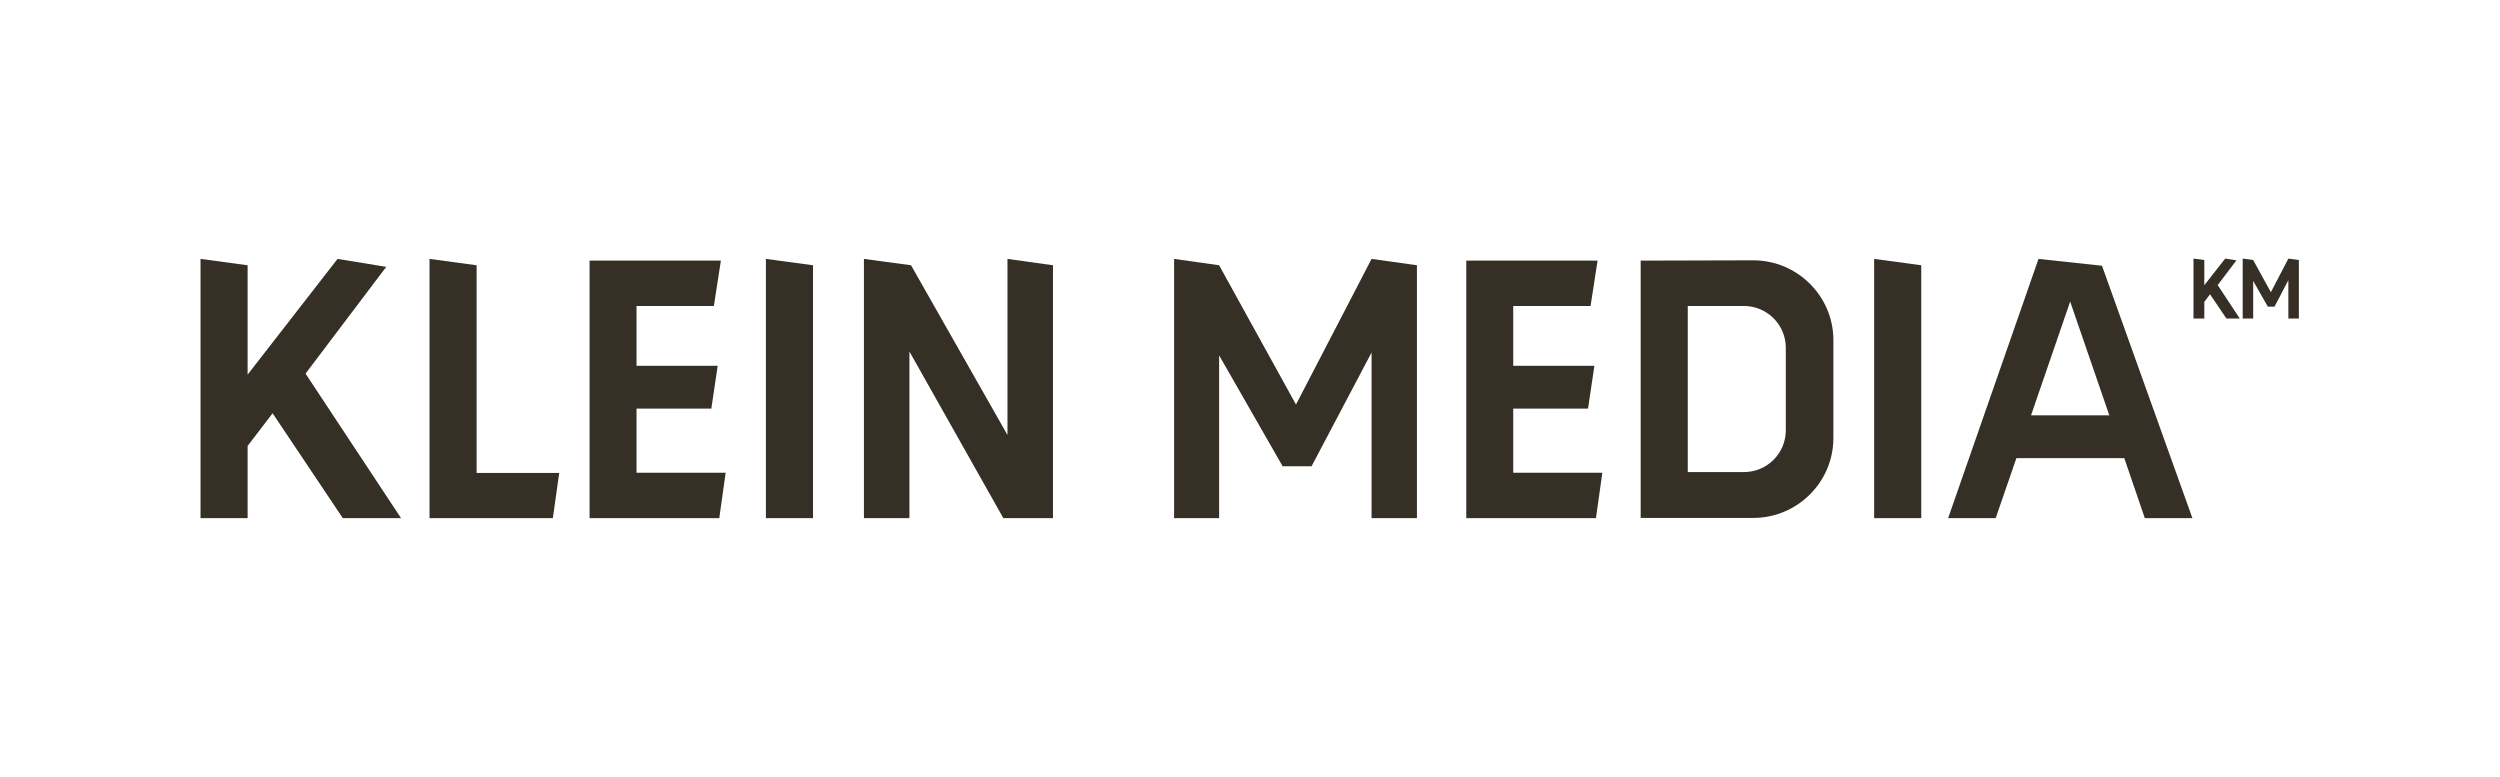
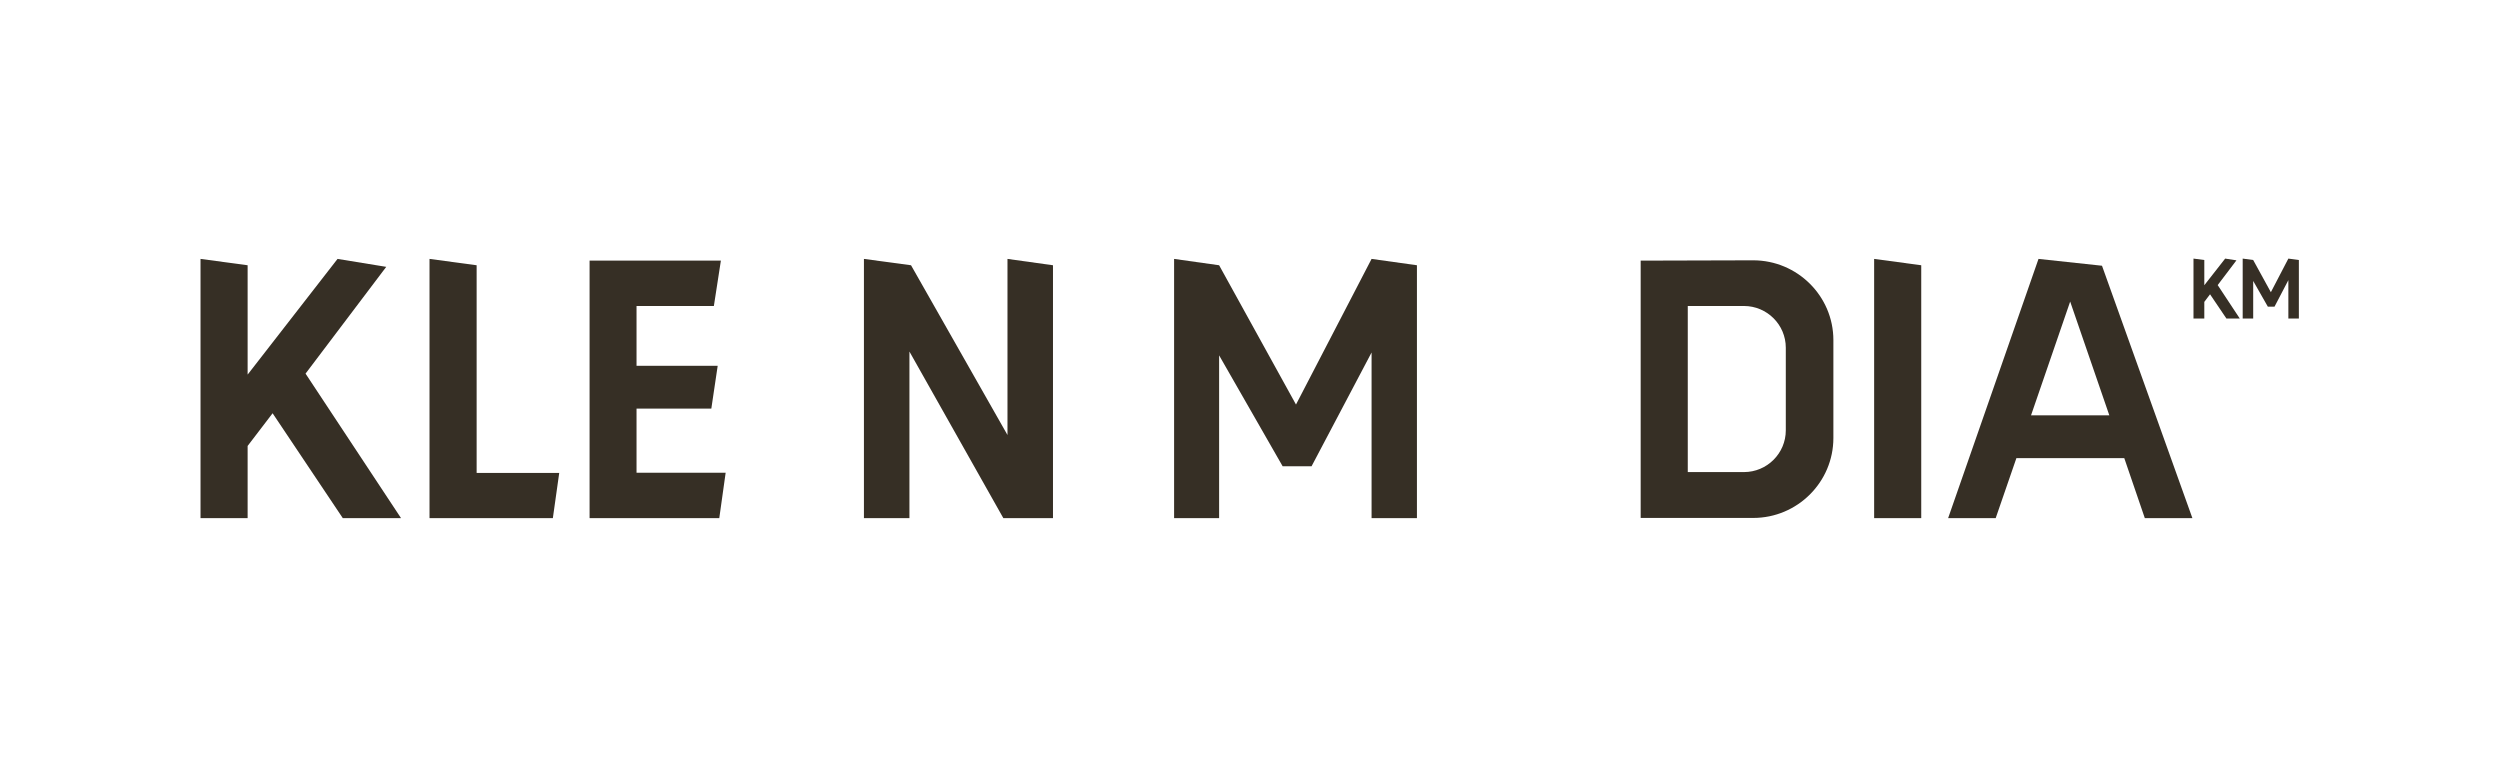
<svg xmlns="http://www.w3.org/2000/svg" width="119" height="37" viewBox="0 0 119 37" fill="none">
  <path d="M18.385 12.702L16.067 12.324L11.795 17.821H11.787V12.626L9.545 12.324V24.663H11.787V21.227L12.976 19.671L16.317 24.663H19.089L14.544 17.784L18.385 12.702Z" fill="#362F25" />
-   <path d="M36.457 24.663H38.699V12.626L36.457 12.324V24.663Z" fill="#362F25" />
  <path d="M89.209 24.663H91.451V12.626L89.209 12.324V24.663Z" fill="#362F25" />
  <path d="M22.688 12.626L20.445 12.324V24.663H26.316L26.619 22.511H22.688V12.626Z" fill="#362F25" />
  <path d="M30.299 19.451H33.859L34.162 17.413H30.299V14.566H33.98L34.314 12.406H28.064V12.467V24.662H34.238L34.541 22.502H30.299V19.451Z" fill="#362F25" />
-   <path d="M72.029 19.451H75.59L75.893 17.413H72.029V14.566H75.711L76.044 12.406H69.795V12.467V24.662H75.968L76.271 22.502H72.029V19.451Z" fill="#362F25" />
  <path d="M47.956 12.324V20.706L43.365 12.626L41.123 12.324V24.663H43.289V16.734L47.759 24.663H50.122V12.626L47.956 12.324Z" fill="#362F25" />
  <path d="M65.287 12.324L61.689 19.256L58.03 12.626L55.887 12.324V24.663H58.03V16.915L61.053 22.193H62.431L65.287 16.779V24.663H67.446V12.626L65.287 12.324Z" fill="#362F25" />
  <path d="M83.451 12.391L78.096 12.406V24.654H83.451C85.557 24.654 87.269 22.947 87.269 20.848V16.189C87.269 14.097 85.557 12.391 83.451 12.391ZM85.004 20.485C85.004 21.58 84.11 22.471 83.012 22.471H80.338V14.565H83.012C84.11 14.565 85.004 15.456 85.004 16.551V20.485Z" fill="#362F25" />
  <path d="M102.093 24.663H104.358L100.055 12.649L97.033 12.324L92.731 24.663H94.995L95.98 21.808H101.116L102.093 24.663ZM96.677 19.77L98.54 14.355L100.404 19.77H96.677Z" fill="#362F25" />
  <path d="M106.455 12.392L105.918 12.309L104.925 13.577V12.377L104.41 12.309V15.163H104.925V14.37L105.198 14.008L105.978 15.163H106.614L105.562 13.57L106.455 12.392Z" fill="#362F25" />
  <path d="M108.926 12.309L108.093 13.909L107.252 12.377L106.752 12.309V15.163H107.252V13.373L107.949 14.597H108.267L108.926 13.335V15.163H109.426V12.377L108.926 12.309Z" fill="#362F25" />
</svg>